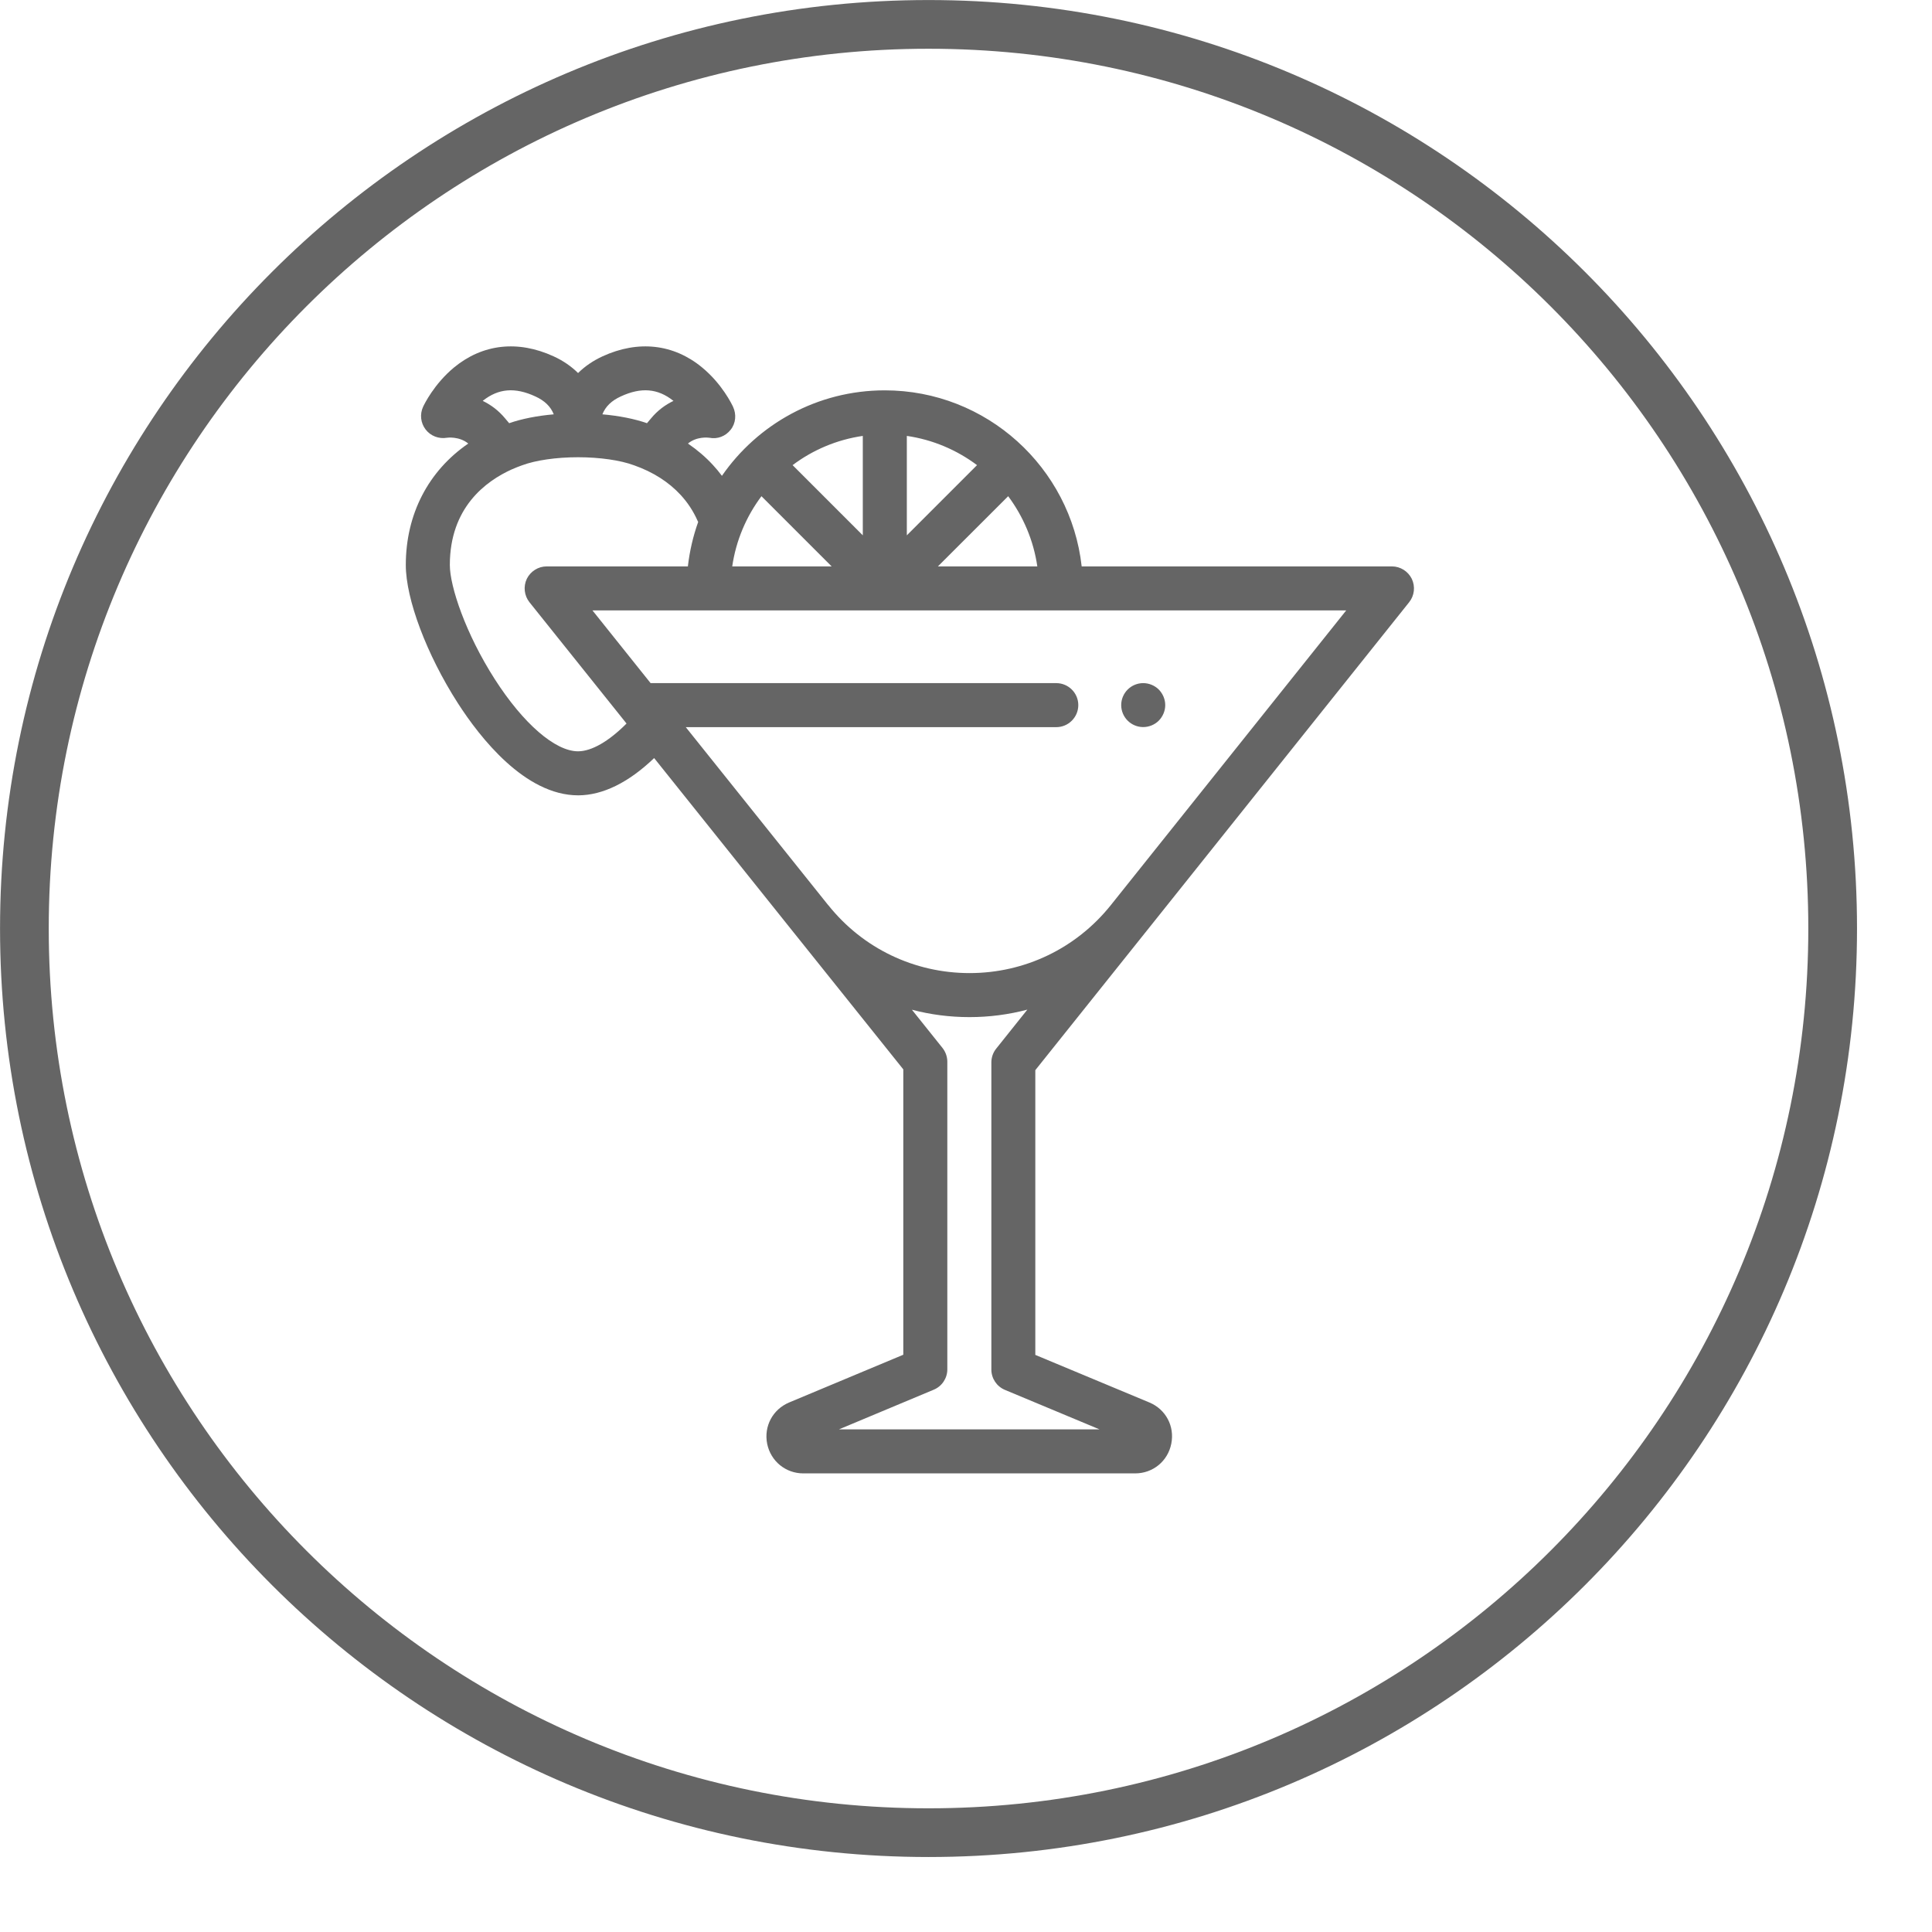
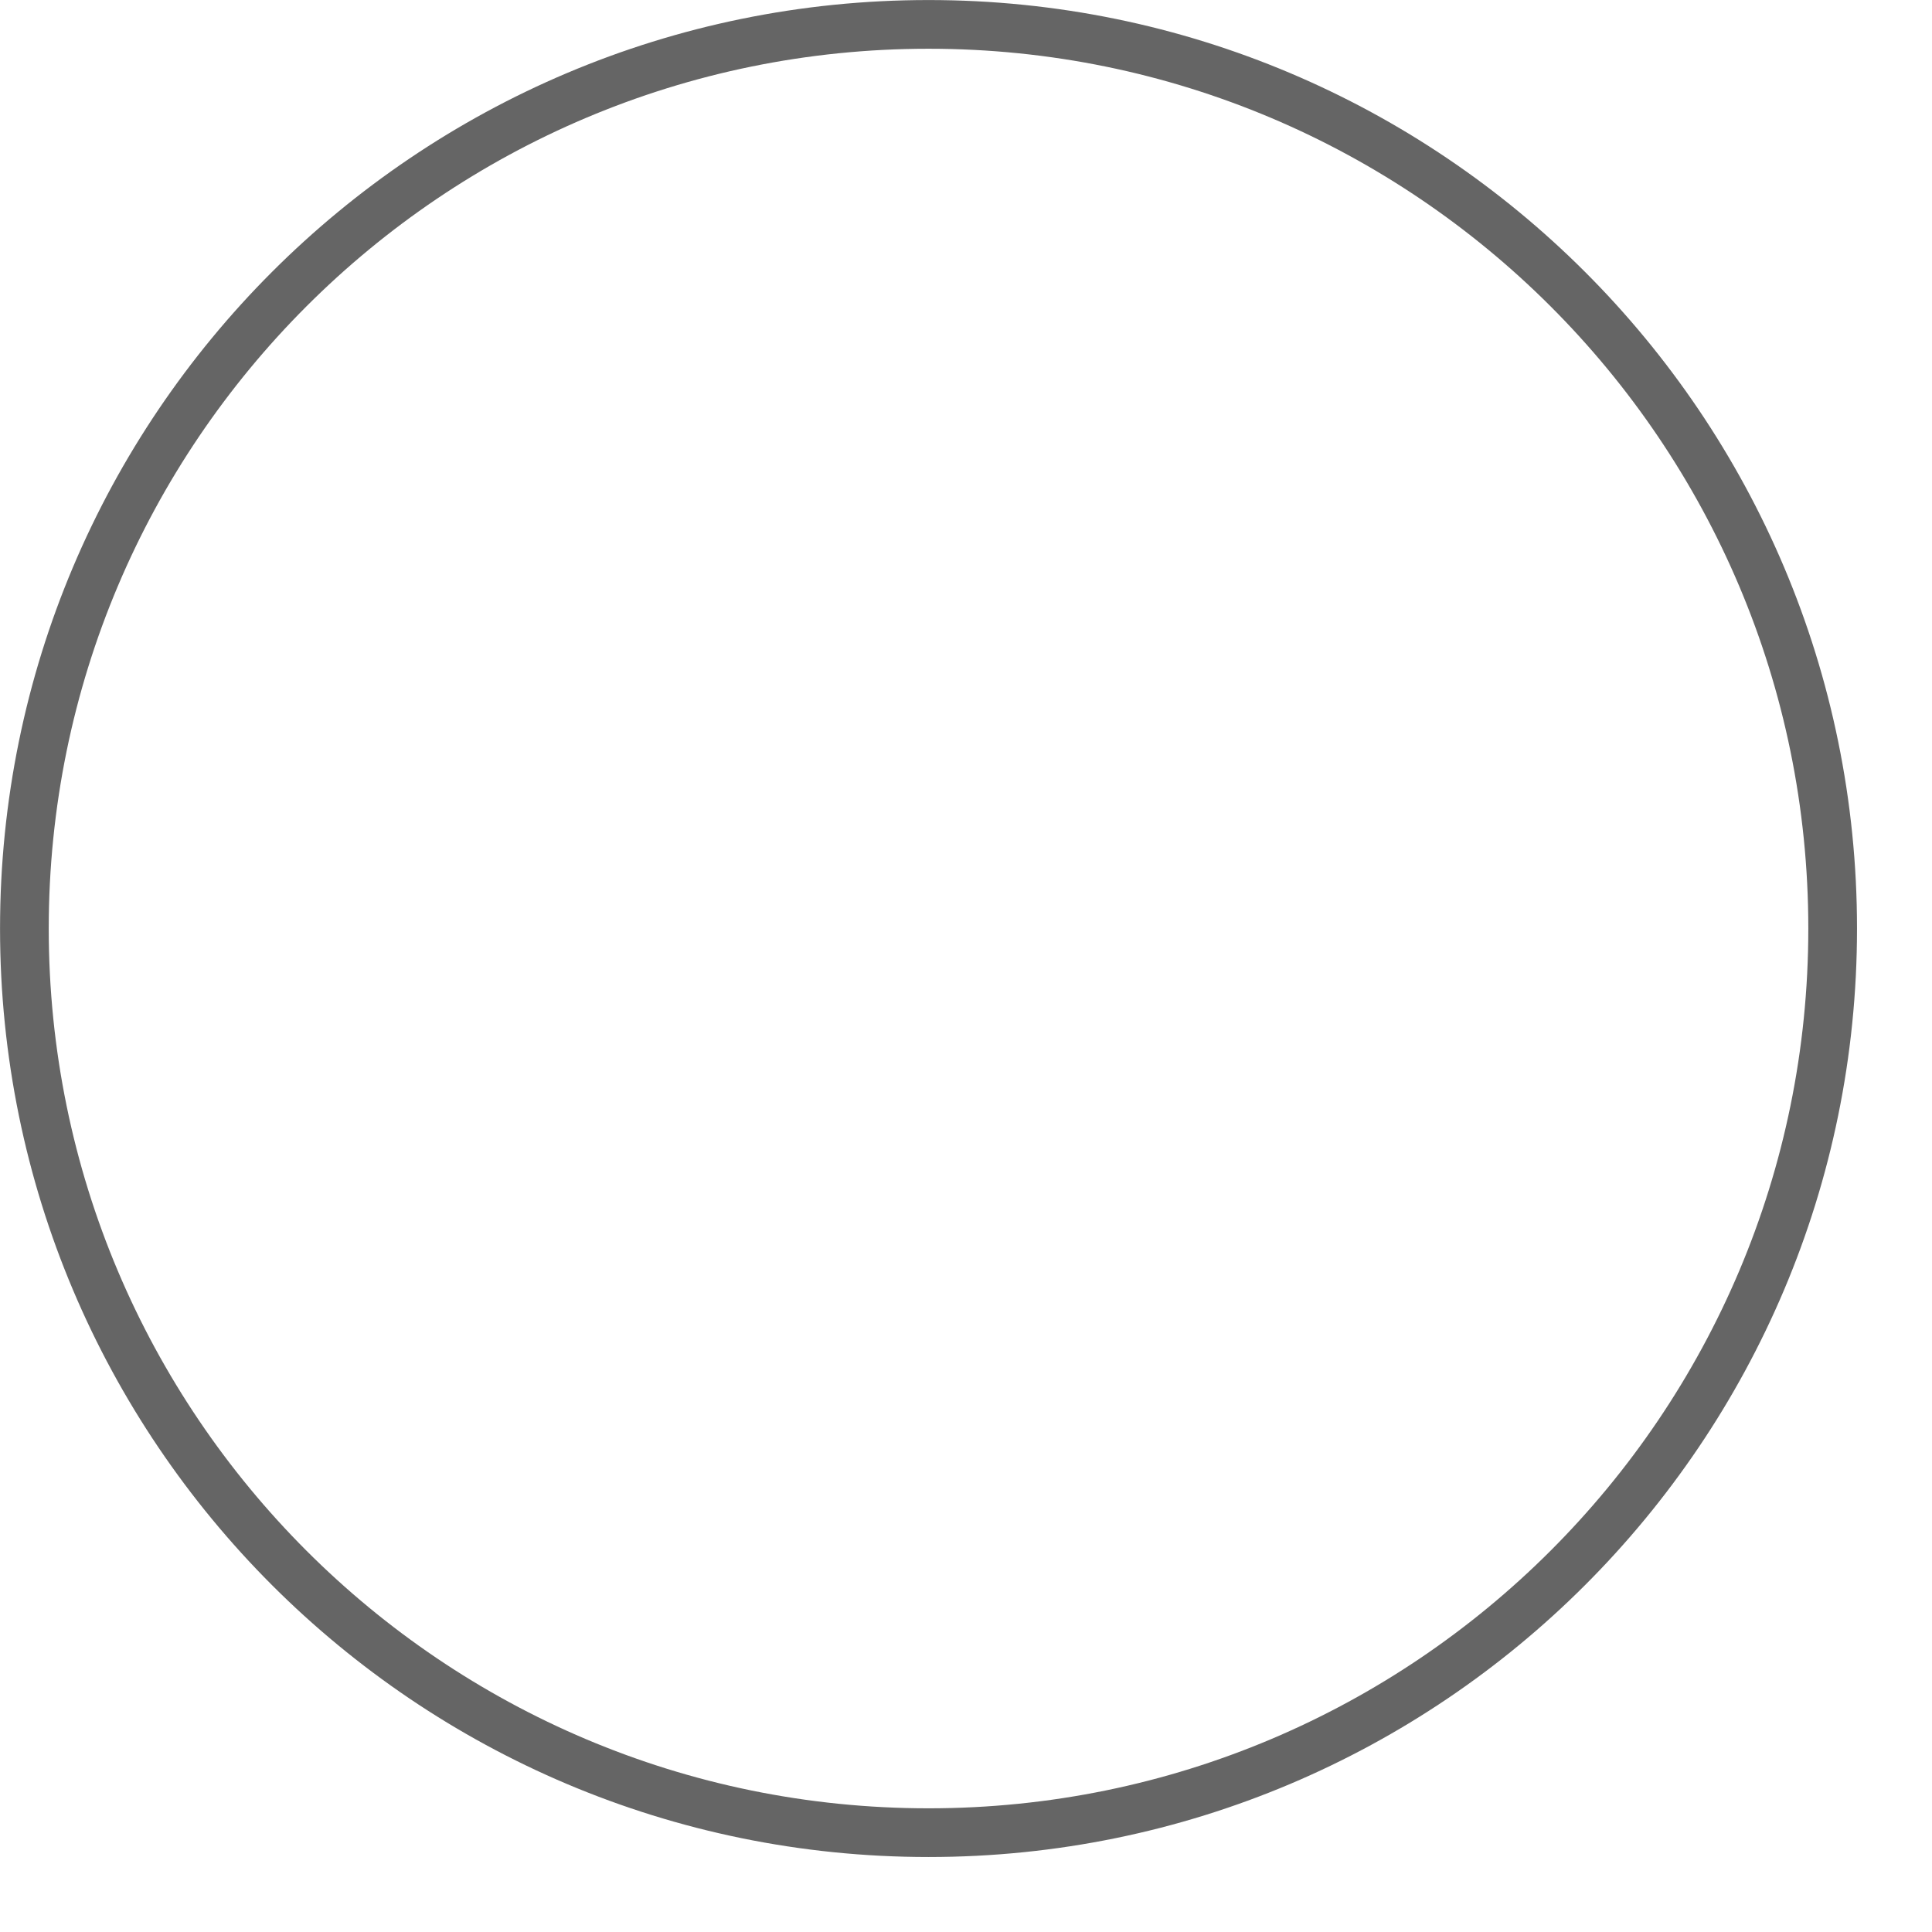
<svg xmlns="http://www.w3.org/2000/svg" fill="none" viewBox="0 0 24 24" height="24" width="24">
  <g clip-path="url(#clip0_9_3550)">
-     <path fill="#656565" d="M14.226 11.586C14.226 11.585 14.226 11.585 14.226 11.585C14.226 11.585 14.227 11.585 14.227 11.585L17.505 7.481C17.571 7.398 17.583 7.286 17.538 7.191C17.492 7.097 17.396 7.036 17.291 7.036H13.437C13.3 5.808 12.256 4.849 10.991 4.849C10.153 4.849 9.412 5.269 8.968 5.911C8.933 5.864 8.896 5.819 8.856 5.776C8.764 5.676 8.66 5.588 8.546 5.51C8.652 5.421 8.793 5.435 8.812 5.438C8.913 5.458 9.012 5.42 9.076 5.339C9.141 5.258 9.15 5.147 9.106 5.053C9.093 5.025 8.971 4.77 8.721 4.564C8.367 4.272 7.927 4.223 7.484 4.427C7.367 4.481 7.265 4.551 7.181 4.634C7.097 4.551 6.996 4.481 6.878 4.427C6.435 4.223 5.996 4.272 5.641 4.564C5.392 4.77 5.269 5.025 5.256 5.053C5.213 5.146 5.225 5.254 5.287 5.335C5.349 5.416 5.451 5.455 5.552 5.438C5.553 5.437 5.704 5.417 5.817 5.51C5.323 5.849 5.041 6.385 5.041 7.019C5.041 7.442 5.3 8.131 5.687 8.734C5.962 9.162 6.521 9.879 7.181 9.88C7.182 9.88 7.183 9.88 7.184 9.88C7.488 9.879 7.81 9.72 8.126 9.417L9.862 11.587C9.862 11.587 9.862 11.587 9.862 11.587C9.863 11.587 9.863 11.587 9.863 11.588L11.221 13.284V16.829L9.803 17.422C9.599 17.508 9.487 17.718 9.53 17.935C9.574 18.151 9.759 18.303 9.979 18.303H14.101C14.322 18.303 14.507 18.151 14.55 17.935C14.594 17.718 14.482 17.507 14.278 17.422L12.861 16.831V13.294L14.226 11.586ZM12.886 7.036H11.651L12.524 6.164C12.711 6.415 12.839 6.713 12.886 7.036ZM11.265 5.415C11.588 5.462 11.886 5.59 12.137 5.778L11.265 6.65V5.415ZM10.718 5.415V6.65L9.846 5.778C10.096 5.59 10.394 5.462 10.718 5.415ZM9.459 6.164L10.331 7.036H9.096C9.143 6.713 9.271 6.415 9.459 6.164ZM7.713 4.924C7.964 4.808 8.17 4.825 8.362 4.977C8.363 4.978 8.364 4.979 8.366 4.98C8.266 5.028 8.169 5.098 8.086 5.199C8.069 5.219 8.053 5.238 8.037 5.257C7.882 5.203 7.69 5.165 7.483 5.147C7.522 5.049 7.597 4.977 7.713 4.924ZM6 4.977C6.192 4.825 6.398 4.808 6.649 4.924C6.765 4.977 6.84 5.049 6.879 5.147C6.672 5.165 6.48 5.203 6.325 5.257C6.309 5.238 6.293 5.219 6.276 5.199C6.193 5.098 6.096 5.028 5.997 4.98C5.998 4.979 5.999 4.978 6 4.977ZM7.183 9.333C7.182 9.333 7.181 9.333 7.181 9.333C6.897 9.333 6.501 8.99 6.147 8.438C5.784 7.872 5.588 7.284 5.588 7.019C5.588 6.307 6.031 5.977 6.364 5.828C6.364 5.828 6.365 5.828 6.365 5.828C6.406 5.81 6.446 5.794 6.483 5.781C6.484 5.78 6.485 5.78 6.486 5.78C6.655 5.717 6.913 5.68 7.179 5.68C7.179 5.68 7.179 5.68 7.179 5.68C7.18 5.68 7.181 5.68 7.182 5.68C7.448 5.68 7.707 5.717 7.876 5.78C7.877 5.78 7.878 5.78 7.879 5.781C8.113 5.864 8.306 5.987 8.454 6.147C8.542 6.242 8.613 6.35 8.665 6.468C8.668 6.473 8.67 6.478 8.673 6.484C8.61 6.66 8.567 6.845 8.545 7.036H6.791C6.686 7.036 6.59 7.097 6.544 7.191C6.499 7.286 6.512 7.399 6.577 7.481L7.783 8.988C7.563 9.209 7.35 9.332 7.183 9.333ZM13.658 17.756H10.422L11.6 17.263C11.701 17.221 11.768 17.121 11.768 17.011V13.194C11.768 13.193 11.768 13.191 11.768 13.189C11.768 13.127 11.746 13.066 11.708 13.018L11.328 12.543C11.558 12.604 11.799 12.635 12.044 12.635C12.044 12.635 12.044 12.635 12.045 12.635C12.29 12.635 12.531 12.603 12.762 12.542L12.374 13.028C12.336 13.076 12.315 13.136 12.315 13.198V17.013C12.315 17.123 12.381 17.222 12.482 17.265L13.658 17.756ZM12.045 12.088C12.044 12.088 12.044 12.088 12.044 12.088C11.358 12.088 10.718 11.781 10.29 11.245C10.29 11.245 10.29 11.245 10.289 11.245L8.519 9.033H13.121C13.272 9.033 13.395 8.91 13.395 8.759C13.395 8.608 13.272 8.486 13.121 8.486H8.082L7.36 7.583H16.723L13.799 11.244C13.37 11.78 12.731 12.088 12.045 12.088Z" />
    <path fill="#656565" d="M14.395 8.566C14.344 8.515 14.273 8.486 14.201 8.486C14.129 8.486 14.059 8.515 14.008 8.566C13.957 8.617 13.928 8.687 13.928 8.759C13.928 8.831 13.957 8.901 14.008 8.952C14.059 9.003 14.129 9.032 14.201 9.032C14.273 9.032 14.344 9.003 14.395 8.952C14.445 8.901 14.475 8.831 14.475 8.759C14.475 8.687 14.445 8.617 14.395 8.566Z" />
  </g>
  <path stroke-linejoin="round" stroke-linecap="round" stroke-width="0.605" stroke="#656565" d="M11.535 0.303H11.534C5.331 0.303 0.303 5.331 0.303 11.534V11.535C0.303 17.738 5.331 22.766 11.534 22.766H11.535C17.738 22.766 22.766 17.738 22.766 11.535V11.534C22.766 5.331 17.738 0.303 11.535 0.303Z" />
  <defs>
    <clipPath id="clip0_9_3550">
-       <rect transform="translate(4.303 4.303)" fill="white" height="14" width="14" />
-     </clipPath>
+       </clipPath>
  </defs>
</svg>